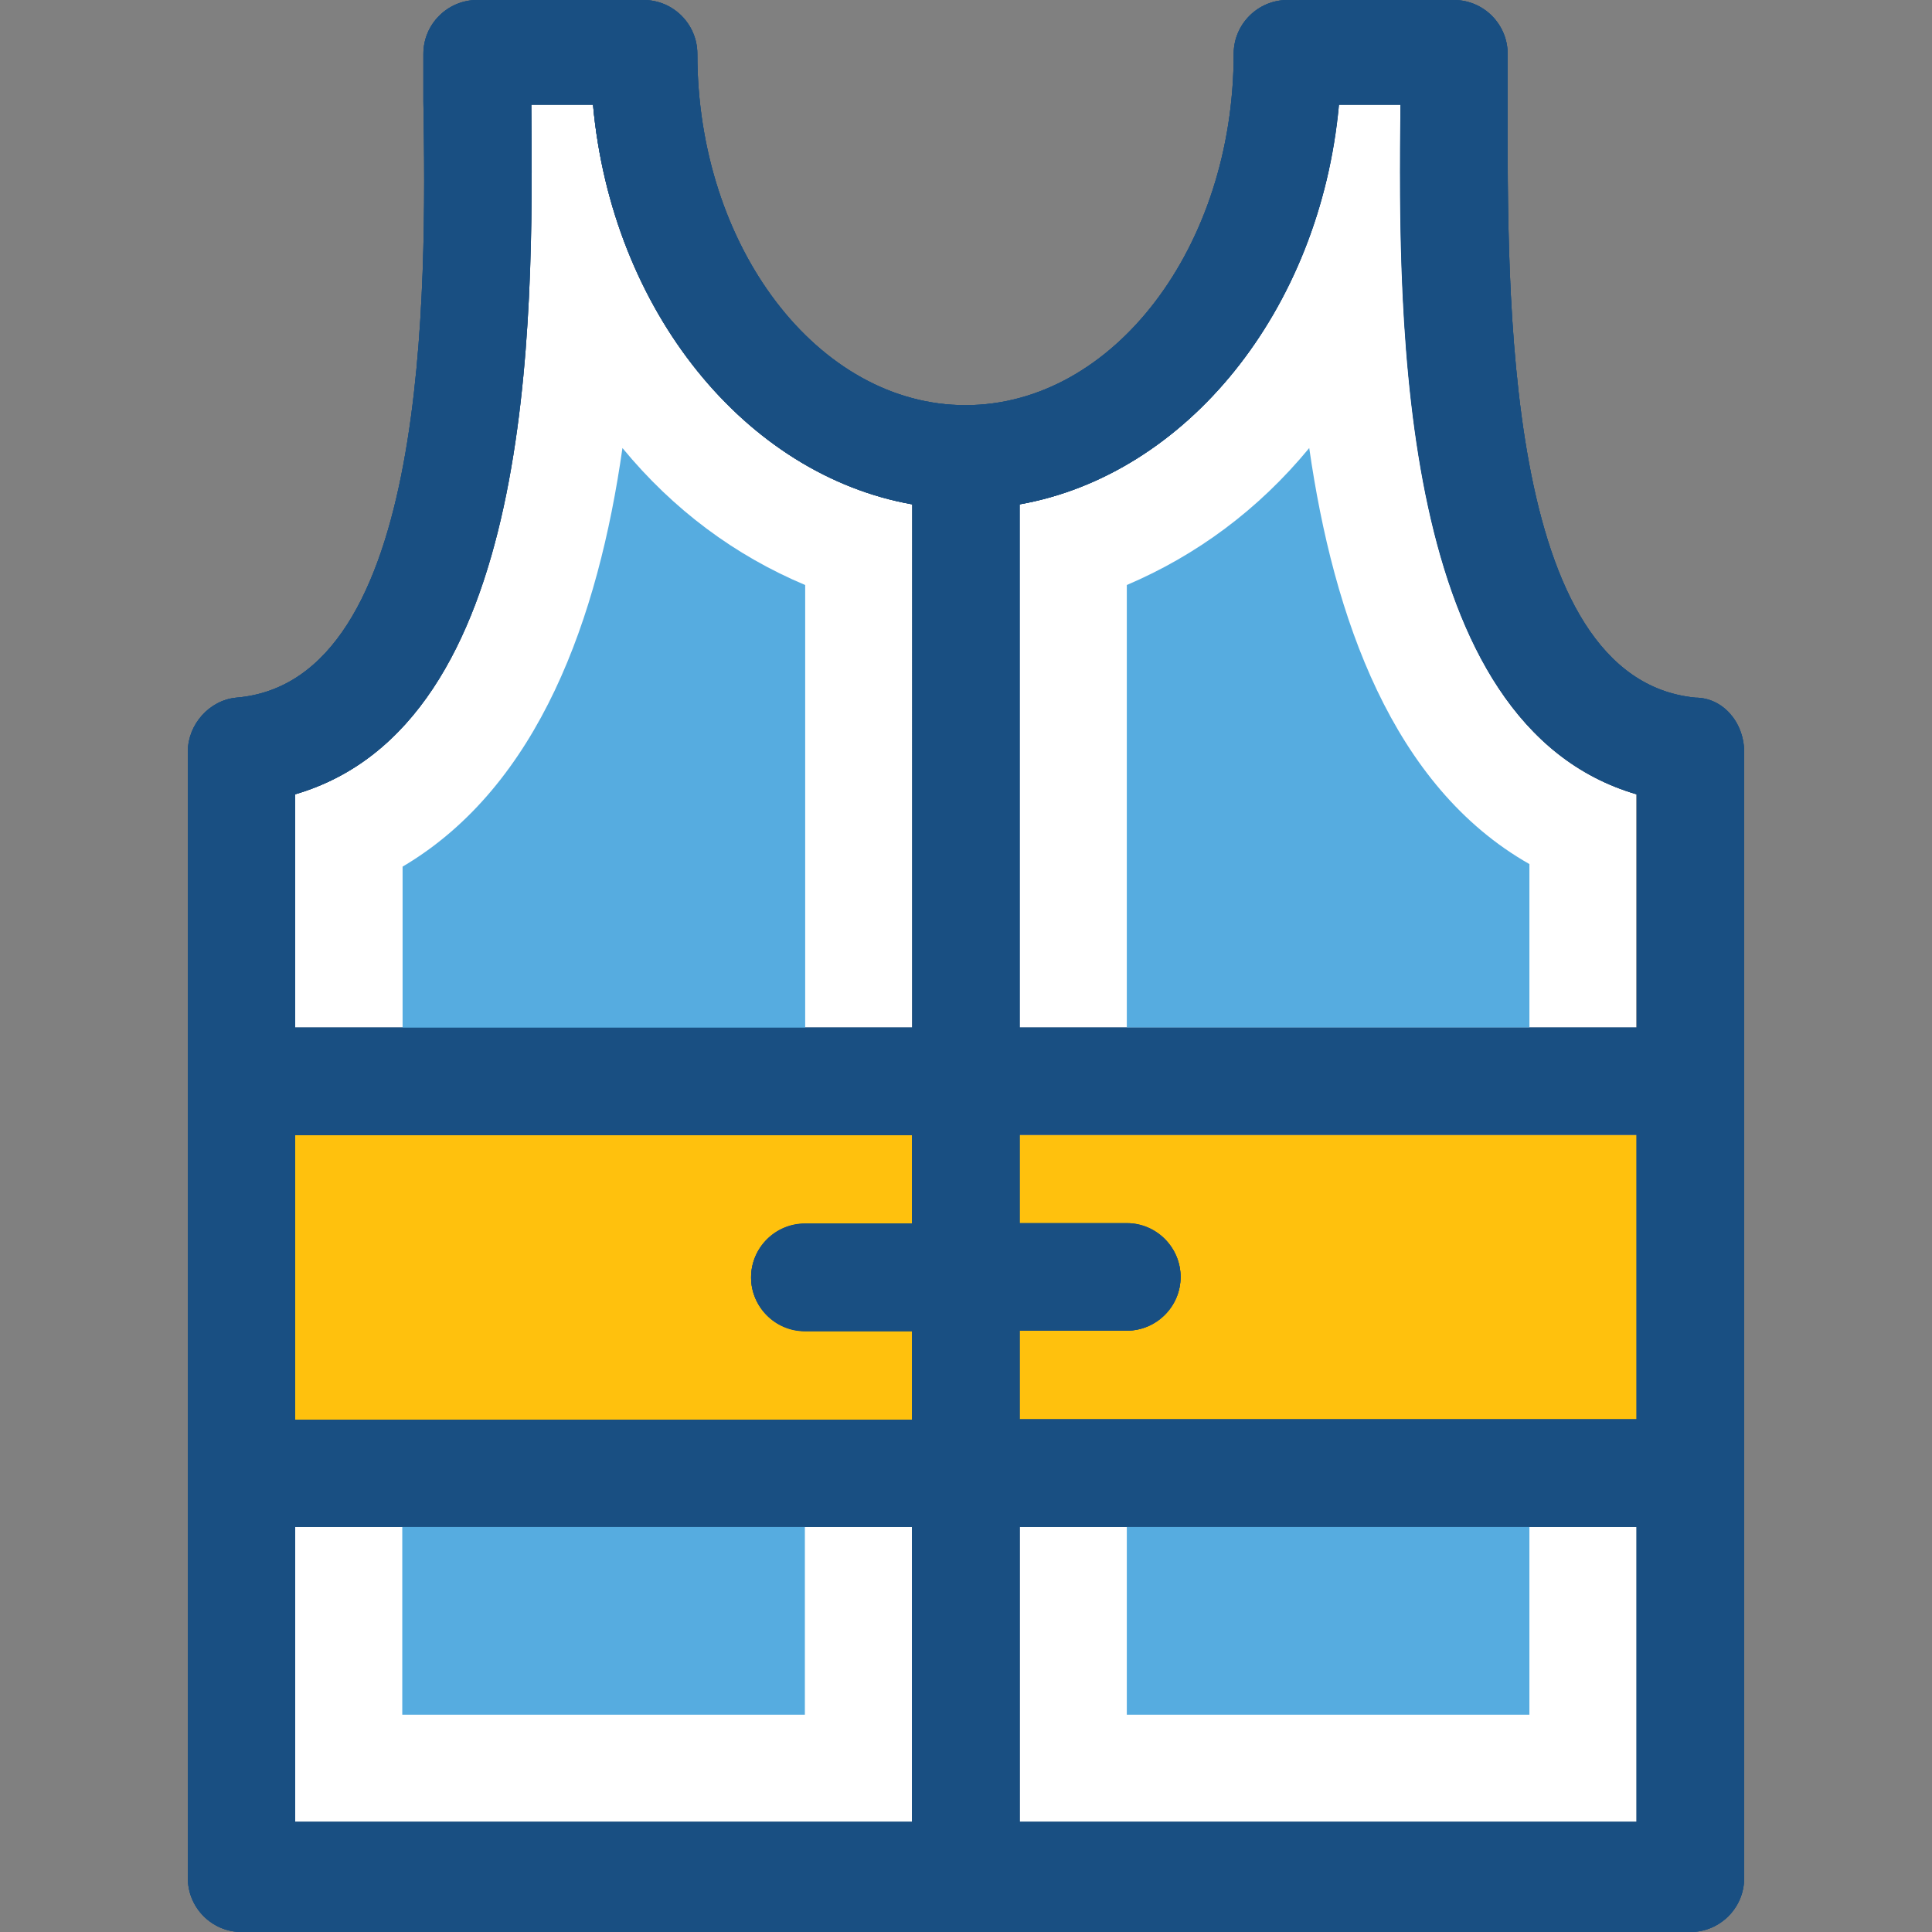
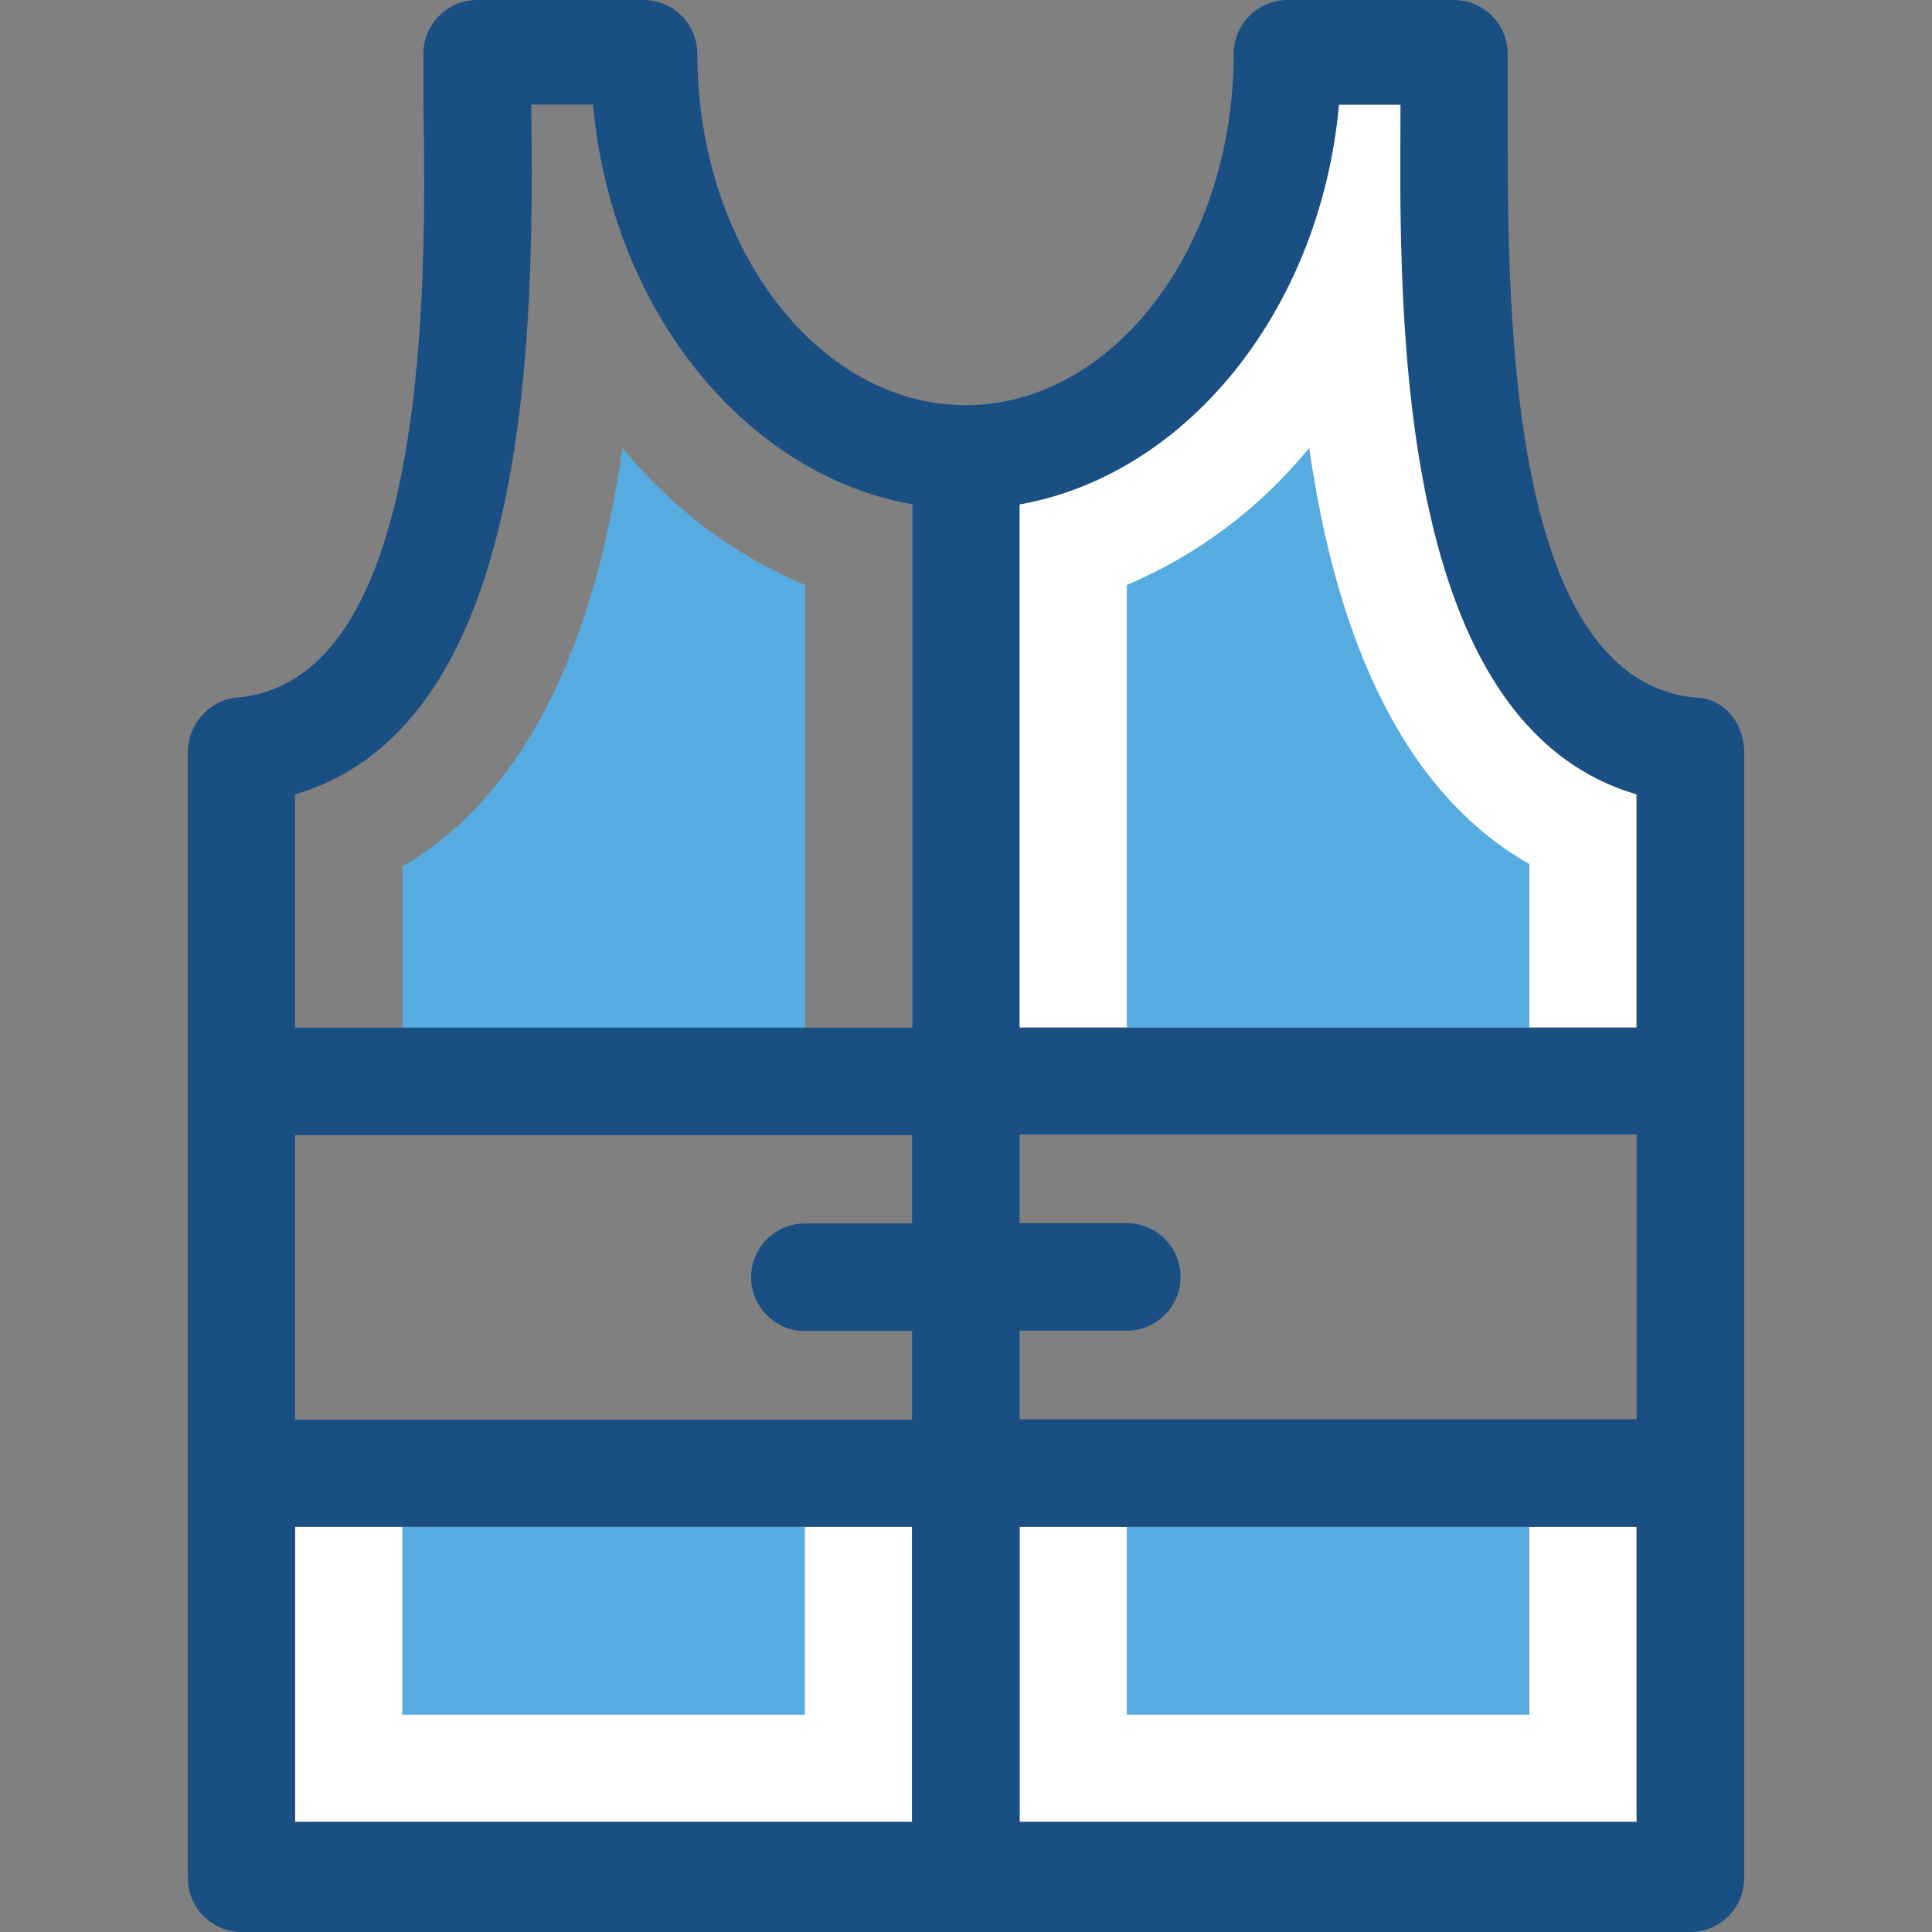
<svg xmlns="http://www.w3.org/2000/svg" version="1.1" id="Layer_1" x="0px" y="0px" viewBox="0 0 390.271 390.271" style="enable-background:new 0 0 390.271 390.271;" xml:space="preserve">
  <rect x="0" y="0" width="390.271" height="390.271" fill="#808080" stroke="none" />
  <g>
    <rect x="59.604" y="308.428" style="fill:#FFFFFF;" width="124.638" height="59.604" />
-     <path style="fill:#FFFFFF;" d="M119.79,21.139h-12.477c0.517,44.994,0.517,125.22-47.709,139.313v47.127h124.638V101.883   C150.691,95.935,123.539,62.901,119.79,21.139z" />
    <rect x="205.964" y="308.428" style="fill:#FFFFFF;" width="124.638" height="59.604" />
    <path style="fill:#FFFFFF;" d="M282.893,21.139h-12.477c-3.814,41.762-30.901,74.796-64.517,80.743V207.58h124.638v-47.127   C282.376,146.36,282.893,66.133,282.893,21.139z" />
  </g>
-   <rect x="59.604" y="229.301" style="fill:#FFC10D;" width="270.998" height="57.471" />
  <g>
-     <path style="fill:#194F82;" d="M342.497,140.929c-39.046-3.814-37.947-82.36-37.947-120.307c0-3.814,0-7.046,0-9.762   C304.549,4.913,299.701,0,293.689,0h-33.616c-5.947,0-10.861,4.848-10.861,10.861c0,39.046-24.372,70.982-54.174,70.982   s-54.174-32-54.174-70.982C140.865,4.913,136.016,0,130.004,0H96.388C90.44,0,85.527,4.848,85.527,10.861c0,2.715,0,6.529,0,9.762   c0.646,37.947,1.164,117.075-37.818,120.307c-5.43,0.517-9.762,5.43-9.762,10.861v227.62c0,5.947,4.848,10.861,10.861,10.861   h292.655c5.947,0,10.861-4.848,10.861-10.861V151.79C352.259,145.778,347.927,140.929,342.497,140.929z M270.416,21.139h12.477   c-0.517,44.994-0.517,125.22,47.709,139.313v47.127H205.964V101.883C239.515,95.935,266.667,62.901,270.416,21.139z    M330.602,286.707H205.964V268.8h21.657c5.947,0,10.861-4.848,10.861-10.861c0-5.947-4.848-10.861-10.861-10.861h-21.657v-17.907   h124.638V286.707z M59.604,229.301h124.638v17.907h-21.657c-5.947,0-10.861,4.848-10.861,10.861   c0,5.947,4.848,10.861,10.861,10.861h21.657v17.907H59.604V229.301z M107.313,21.139h12.477   c3.814,41.762,30.901,74.796,64.517,80.743V207.58H59.604v-47.127C107.83,146.36,107.313,66.133,107.313,21.139z M59.604,368.032   v-59.604h124.638v59.604H59.604z M205.964,368.032v-59.604h124.638v59.604H205.964z" />
-     <path style="fill:#194F82;" d="M342.497,140.929c-39.046-3.814-37.947-82.36-37.947-120.307c0-3.814,0-7.046,0-9.762   C304.549,4.913,299.701,0,293.689,0h-33.616c-5.947,0-10.861,4.848-10.861,10.861c0,39.046-24.372,70.982-54.174,70.982   s-54.174-32-54.174-70.982C140.865,4.913,136.016,0,130.004,0H96.388C90.44,0,85.527,4.848,85.527,10.861c0,2.715,0,6.529,0,9.762   c0.646,37.947,1.164,117.075-37.818,120.307c-5.43,0.517-9.762,5.43-9.762,10.861v227.62c0,5.947,4.848,10.861,10.861,10.861   h292.655c5.947,0,10.861-4.848,10.861-10.861V151.79C352.259,145.778,347.927,140.929,342.497,140.929z M227.62,247.143h-21.657   v-17.907h124.638v57.471H205.964V268.8h21.657c5.947,0,10.861-4.848,10.861-10.861C238.481,252.057,233.568,247.143,227.62,247.143   z M205.964,308.428h124.638v59.604H205.964V308.428z M330.602,207.58H205.964V101.883c33.616-5.947,60.703-39.046,64.517-80.743   h12.477c-0.517,44.994-0.517,125.22,47.709,139.313v47.127H330.602z M162.586,268.865h21.657v17.907H59.604v-57.471h124.638v17.907   h-21.657c-5.947,0-10.861,4.848-10.861,10.861C151.725,263.952,156.638,268.865,162.586,268.865z M59.604,308.428h124.638v59.604   H59.604V308.428z M184.242,207.58H59.604v-47.127c48.226-14.093,48.226-94.319,47.709-139.313h12.477   c3.814,41.762,30.901,74.796,64.517,80.743V207.58H184.242z" />
-   </g>
+     </g>
  <g>
    <rect x="81.261" y="308.428" style="fill:#56ACE0;" width="81.325" height="37.947" />
    <path style="fill:#56ACE0;" d="M125.737,90.505c-4.848,34.133-16.808,68.267-44.412,84.558v33.099h81.325v-89.988   C148.493,112.226,136.016,102.982,125.737,90.505z" />
    <path style="fill:#56ACE0;" d="M264.469,90.505c-10.279,12.477-22.756,21.657-36.848,27.669v89.406h81.325v-33.034   C281.277,158.836,269.382,124.703,264.469,90.505z" />
    <rect x="227.62" y="308.428" style="fill:#56ACE0;" width="81.325" height="37.947" />
  </g>
  <path style="fill:#194F82;" d="M342.497,140.929c-39.046-3.814-37.947-82.36-37.947-120.307c0-3.814,0-7.046,0-9.762  C304.549,4.913,299.701,0,293.689,0h-33.616c-5.947,0-10.861,4.848-10.861,10.861c0,39.046-24.372,70.982-54.174,70.982  s-54.174-32-54.174-70.982C140.865,4.913,136.016,0,130.004,0H96.388C90.44,0,85.527,4.848,85.527,10.861c0,2.715,0,6.529,0,9.762  c0.646,37.947,1.164,117.075-37.818,120.307c-5.43,0.517-9.762,5.43-9.762,10.861v227.62c0,5.947,4.848,10.861,10.861,10.861  h292.655c5.947,0,10.861-4.848,10.861-10.861V151.79C352.259,145.778,347.927,140.929,342.497,140.929z M184.242,368.032H59.604  v-59.604h21.657h81.325h21.657V368.032z M184.242,247.143h-21.657l0,0c-5.947,0-10.861,4.848-10.861,10.861  c0,5.947,4.848,10.861,10.861,10.861l0,0h21.657v17.907h-21.657H81.261H59.604v-57.471h21.657h81.325h21.657V247.143z   M184.242,207.58h-21.657H81.261H59.604v-47.127c48.226-14.093,48.226-94.319,47.709-139.313h12.477  c3.814,41.762,30.901,74.796,64.517,80.743V207.58H184.242z M330.602,368.032H205.964v-59.604h21.657h81.325h21.657V368.032z   M330.602,286.707h-21.657H227.62h-21.657V268.8h21.657l0,0c5.947,0,10.861-4.848,10.861-10.861c0-5.947-4.848-10.861-10.861-10.861  l0,0h-21.657v-17.907h21.657h81.325h21.657V286.707z M330.602,207.58h-21.657H227.62h-21.657V101.883  c33.616-5.947,60.703-39.046,64.517-80.743h12.477c-0.517,44.994-0.517,125.22,47.709,139.313v47.127H330.602z" />
  <g>
</g>
  <g>
</g>
  <g>
</g>
  <g>
</g>
  <g>
</g>
  <g>
</g>
  <g>
</g>
  <g>
</g>
  <g>
</g>
  <g>
</g>
  <g>
</g>
  <g>
</g>
  <g>
</g>
  <g>
</g>
  <g>
</g>
</svg>